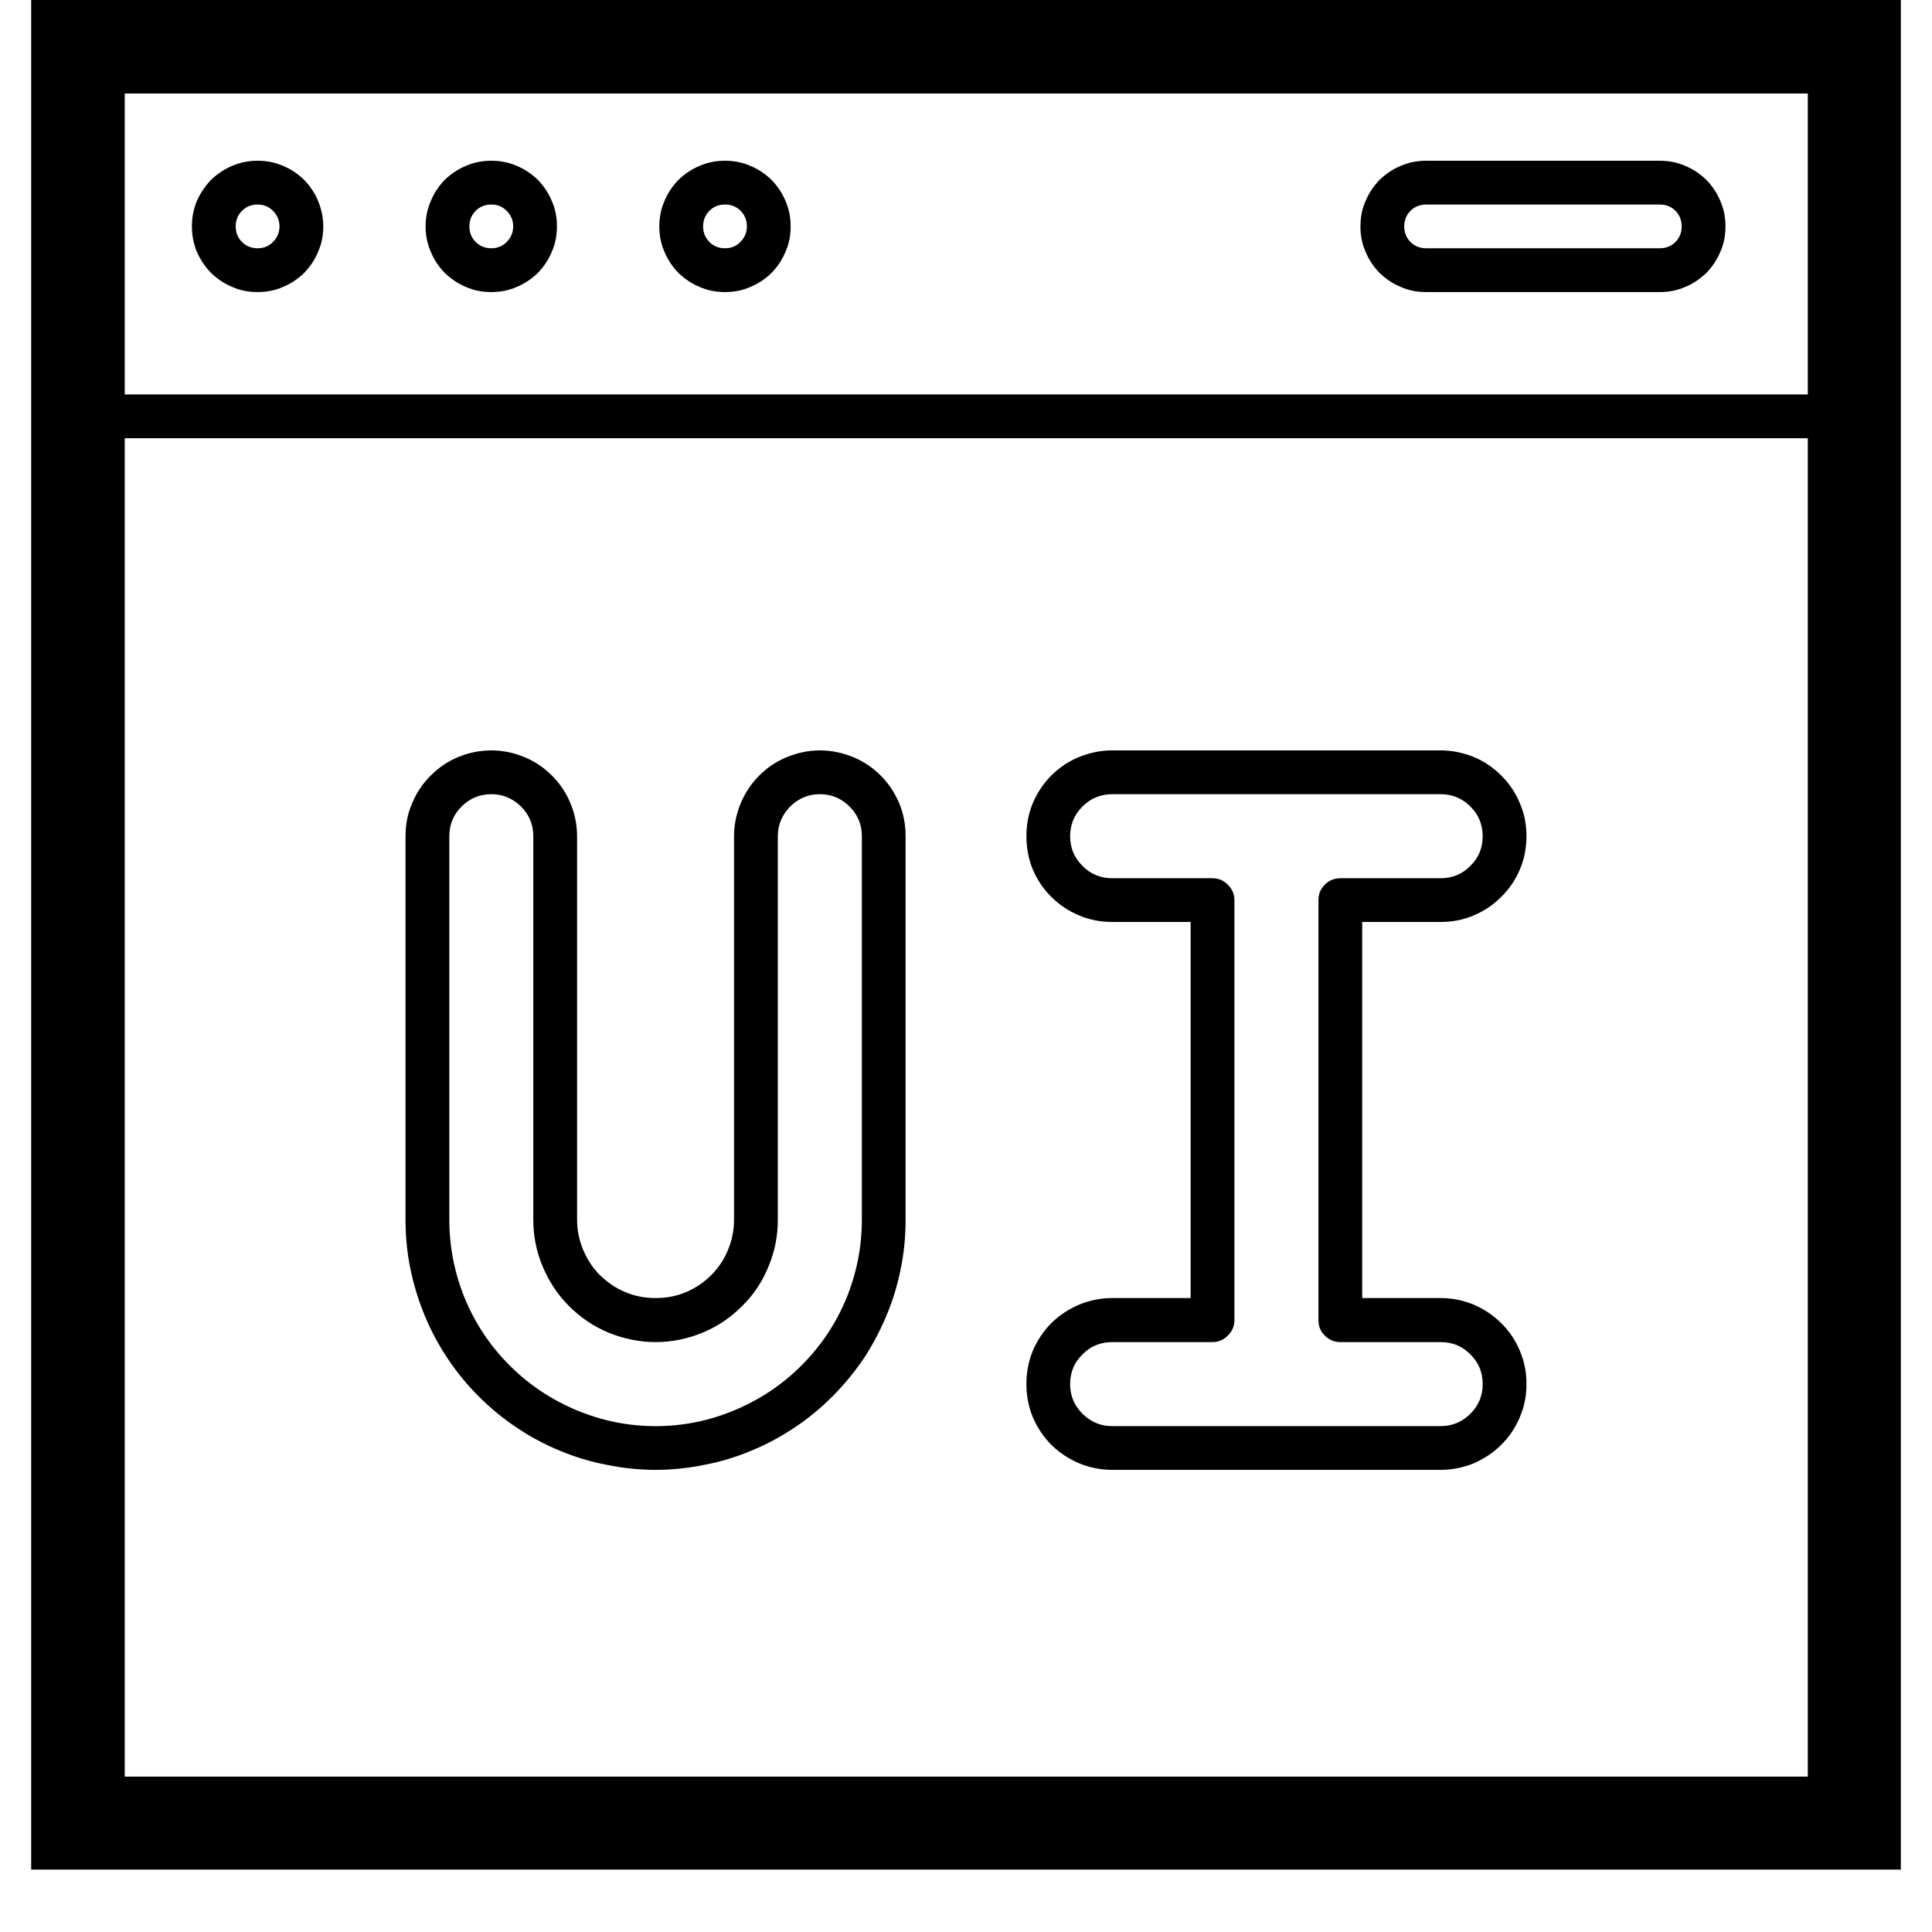
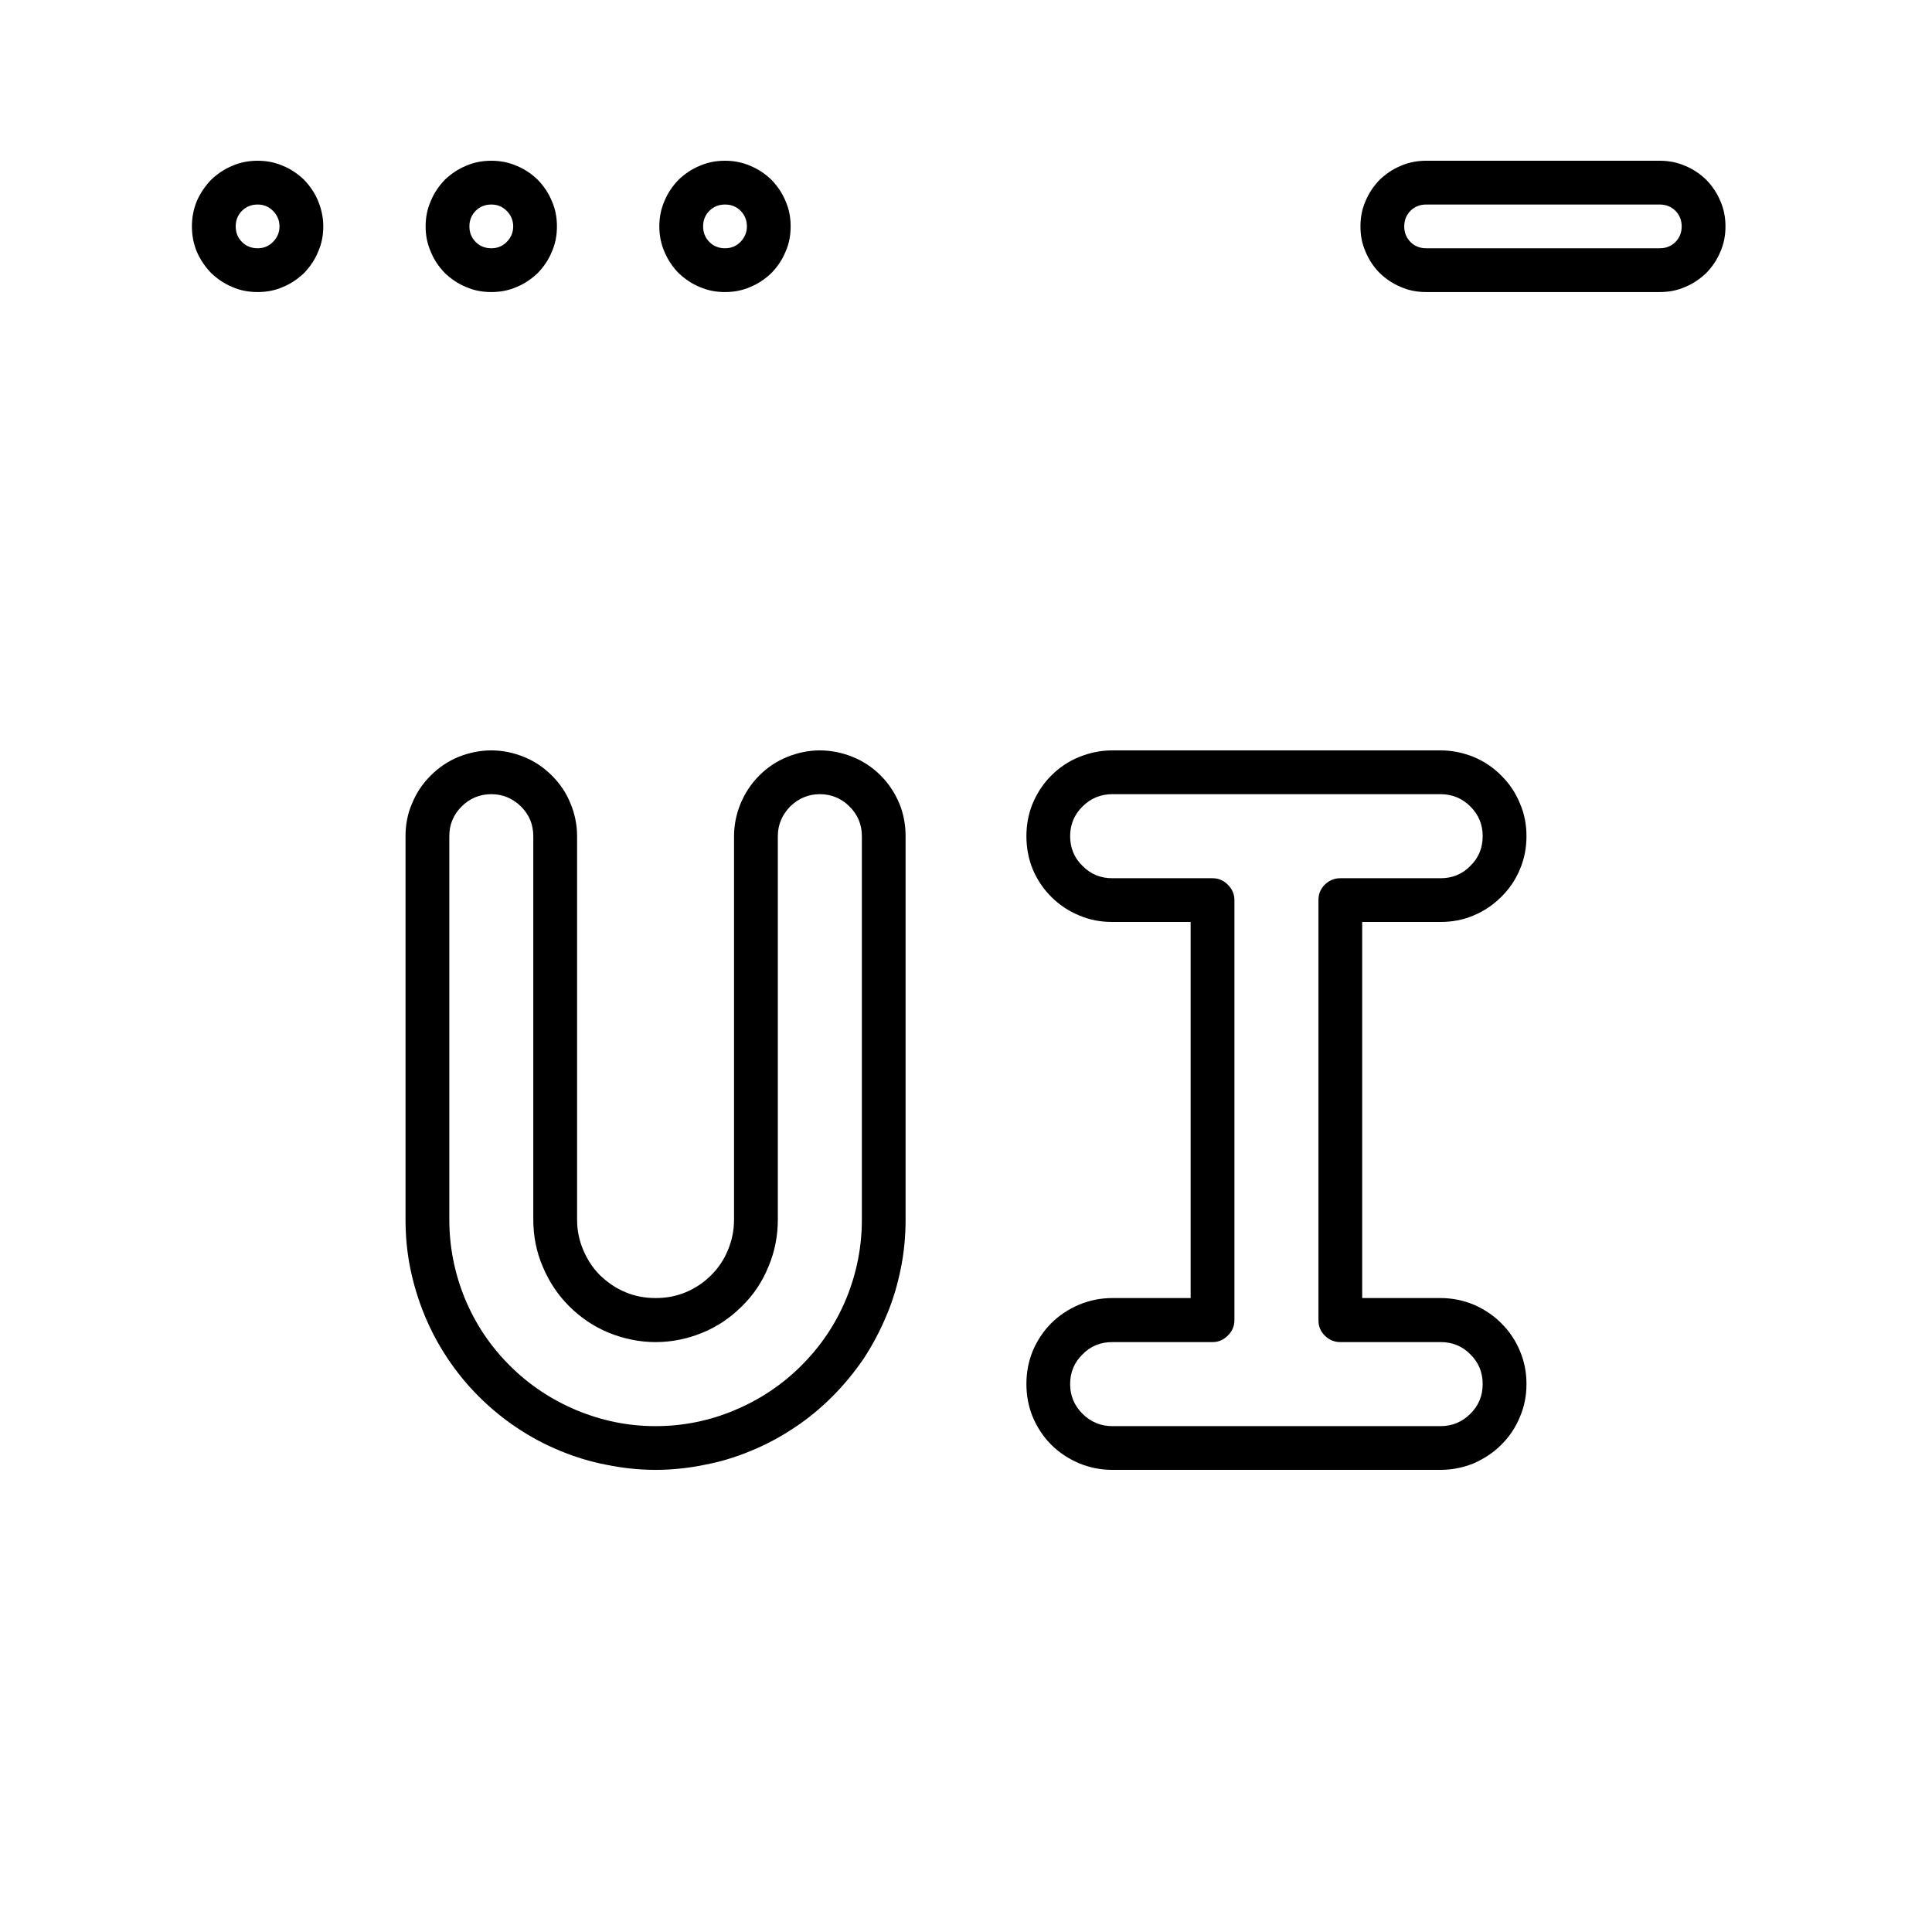
<svg xmlns="http://www.w3.org/2000/svg" width="40" zoomAndPan="magnify" viewBox="0 0 30 30" height="40" preserveAspectRatio="xMidYMid meet" version="1.0">
  <defs>
    <clipPath id="fab2a59e05">
      <path d="M 1.355 0.871 L 28.645 0.871 L 28.645 28.16 L 1.355 28.16 Z M 1.355 0.871 " clip-rule="nonzero" />
    </clipPath>
    <clipPath id="8c45229c9f">
-       <path d="M 0.484 0 L 29.516 0 L 29.516 29.031 L 0.484 29.031 Z M 0.484 0 " clip-rule="nonzero" />
-     </clipPath>
+       </clipPath>
  </defs>
  <g clip-path="url(#fab2a59e05)">
-     <path fill="#000000" d="M 26.453 0 L 3.547 0 C 3.141 0 2.75 0.078 2.375 0.234 C 2 0.391 1.668 0.609 1.383 0.898 C 1.094 1.184 0.875 1.516 0.719 1.891 C 0.562 2.266 0.484 2.656 0.484 3.062 L 0.484 25.969 C 0.484 26.375 0.562 26.766 0.719 27.141 C 0.875 27.516 1.094 27.848 1.383 28.133 C 1.668 28.422 2 28.645 2.375 28.797 C 2.75 28.953 3.141 29.031 3.547 29.031 L 26.453 29.031 C 26.859 29.031 27.25 28.953 27.625 28.797 C 28 28.645 28.332 28.422 28.617 28.133 C 28.906 27.848 29.125 27.516 29.281 27.141 C 29.438 26.766 29.516 26.375 29.516 25.969 L 29.516 3.062 C 29.516 2.656 29.438 2.266 29.281 1.891 C 29.125 1.516 28.906 1.184 28.617 0.898 C 28.332 0.609 28 0.391 27.625 0.234 C 27.25 0.078 26.859 0 26.453 0 Z M 28.836 25.969 C 28.836 26.285 28.773 26.59 28.652 26.883 C 28.531 27.172 28.359 27.43 28.137 27.652 C 27.914 27.875 27.656 28.051 27.363 28.168 C 27.074 28.289 26.77 28.352 26.453 28.352 L 3.547 28.352 C 3.23 28.352 2.926 28.289 2.637 28.168 C 2.344 28.051 2.086 27.875 1.863 27.652 C 1.641 27.43 1.469 27.172 1.348 26.883 C 1.227 26.59 1.164 26.285 1.164 25.969 L 1.164 6.805 L 28.836 6.805 Z M 28.836 6.125 L 1.164 6.125 L 1.164 3.062 C 1.164 2.746 1.227 2.441 1.348 2.152 C 1.469 1.859 1.641 1.602 1.863 1.379 C 2.086 1.156 2.344 0.984 2.637 0.863 C 2.926 0.742 3.23 0.68 3.547 0.68 L 26.453 0.68 C 26.77 0.68 27.074 0.742 27.363 0.863 C 27.656 0.984 27.914 1.156 28.137 1.379 C 28.359 1.602 28.531 1.859 28.652 2.152 C 28.773 2.441 28.836 2.746 28.836 3.062 Z M 28.836 6.125 " fill-opacity="1" fill-rule="nonzero" />
-   </g>
+     </g>
  <path fill="#000000" d="M 4 2.496 C 3.863 2.496 3.734 2.52 3.609 2.574 C 3.484 2.625 3.375 2.699 3.277 2.793 C 3.184 2.891 3.109 3 3.055 3.125 C 3.004 3.25 2.98 3.379 2.98 3.516 C 2.98 3.652 3.004 3.781 3.055 3.906 C 3.109 4.031 3.184 4.141 3.277 4.238 C 3.375 4.332 3.484 4.406 3.609 4.457 C 3.734 4.512 3.863 4.535 4 4.535 C 4.137 4.535 4.266 4.512 4.391 4.457 C 4.516 4.406 4.625 4.332 4.723 4.238 C 4.816 4.141 4.891 4.031 4.941 3.906 C 4.996 3.781 5.02 3.652 5.02 3.516 C 5.02 3.379 4.992 3.25 4.941 3.125 C 4.891 3 4.816 2.891 4.723 2.793 C 4.625 2.699 4.516 2.625 4.391 2.574 C 4.266 2.52 4.137 2.496 4 2.496 Z M 4 3.855 C 3.906 3.855 3.824 3.824 3.758 3.758 C 3.691 3.691 3.66 3.609 3.66 3.516 C 3.66 3.422 3.691 3.34 3.758 3.273 C 3.824 3.207 3.906 3.176 4 3.176 C 4.094 3.176 4.172 3.207 4.238 3.273 C 4.305 3.34 4.34 3.422 4.34 3.516 C 4.34 3.609 4.305 3.691 4.238 3.758 C 4.172 3.824 4.094 3.855 4 3.855 Z M 4 3.855 " fill-opacity="1" fill-rule="nonzero" />
  <path fill="#000000" d="M 11.258 2.496 C 11.121 2.496 10.992 2.52 10.867 2.574 C 10.742 2.625 10.633 2.699 10.535 2.793 C 10.441 2.891 10.367 3 10.316 3.125 C 10.262 3.25 10.238 3.379 10.238 3.516 C 10.238 3.652 10.262 3.781 10.316 3.906 C 10.367 4.031 10.441 4.141 10.535 4.238 C 10.633 4.332 10.742 4.406 10.867 4.457 C 10.992 4.512 11.121 4.535 11.258 4.535 C 11.395 4.535 11.523 4.512 11.648 4.457 C 11.773 4.406 11.883 4.332 11.98 4.238 C 12.074 4.141 12.148 4.031 12.199 3.906 C 12.254 3.781 12.277 3.652 12.277 3.516 C 12.277 3.379 12.254 3.25 12.199 3.125 C 12.148 3 12.074 2.891 11.98 2.793 C 11.883 2.699 11.773 2.625 11.648 2.574 C 11.523 2.52 11.395 2.496 11.258 2.496 Z M 11.258 3.855 C 11.164 3.855 11.082 3.824 11.016 3.758 C 10.949 3.691 10.918 3.609 10.918 3.516 C 10.918 3.422 10.949 3.34 11.016 3.273 C 11.082 3.207 11.164 3.176 11.258 3.176 C 11.352 3.176 11.434 3.207 11.5 3.273 C 11.566 3.34 11.598 3.422 11.598 3.516 C 11.598 3.609 11.562 3.691 11.496 3.758 C 11.43 3.824 11.352 3.855 11.258 3.855 Z M 11.258 3.855 " fill-opacity="1" fill-rule="nonzero" />
  <path fill="#000000" d="M 7.629 2.496 C 7.492 2.496 7.363 2.52 7.238 2.574 C 7.113 2.625 7.004 2.699 6.906 2.793 C 6.812 2.891 6.738 3 6.688 3.125 C 6.633 3.25 6.609 3.379 6.609 3.516 C 6.609 3.652 6.633 3.781 6.688 3.906 C 6.738 4.031 6.812 4.141 6.906 4.238 C 7.004 4.332 7.113 4.406 7.238 4.457 C 7.363 4.512 7.492 4.535 7.629 4.535 C 7.766 4.535 7.895 4.512 8.02 4.457 C 8.145 4.406 8.254 4.332 8.352 4.238 C 8.445 4.141 8.52 4.031 8.57 3.906 C 8.625 3.781 8.648 3.652 8.648 3.516 C 8.648 3.379 8.625 3.25 8.57 3.125 C 8.52 3 8.445 2.891 8.352 2.793 C 8.254 2.699 8.145 2.625 8.02 2.574 C 7.895 2.52 7.766 2.496 7.629 2.496 Z M 7.629 3.855 C 7.535 3.855 7.453 3.824 7.387 3.758 C 7.32 3.691 7.289 3.609 7.289 3.516 C 7.289 3.422 7.32 3.34 7.387 3.273 C 7.453 3.207 7.535 3.176 7.629 3.176 C 7.723 3.176 7.801 3.207 7.867 3.273 C 7.934 3.34 7.969 3.422 7.969 3.516 C 7.969 3.609 7.934 3.691 7.867 3.758 C 7.801 3.824 7.723 3.855 7.629 3.855 Z M 7.629 3.855 " fill-opacity="1" fill-rule="nonzero" />
  <path fill="#000000" d="M 25.773 2.496 L 22.145 2.496 C 22.008 2.496 21.879 2.52 21.754 2.574 C 21.629 2.625 21.52 2.699 21.422 2.793 C 21.328 2.891 21.254 3 21.203 3.125 C 21.148 3.25 21.125 3.379 21.125 3.516 C 21.125 3.652 21.148 3.781 21.203 3.906 C 21.254 4.031 21.328 4.141 21.422 4.238 C 21.52 4.332 21.629 4.406 21.754 4.457 C 21.879 4.512 22.008 4.535 22.145 4.535 L 25.773 4.535 C 25.91 4.535 26.039 4.512 26.164 4.457 C 26.289 4.406 26.398 4.332 26.496 4.238 C 26.59 4.141 26.664 4.031 26.715 3.906 C 26.77 3.781 26.793 3.652 26.793 3.516 C 26.793 3.379 26.77 3.25 26.715 3.125 C 26.664 3 26.59 2.891 26.496 2.793 C 26.398 2.699 26.289 2.625 26.164 2.574 C 26.039 2.52 25.91 2.496 25.773 2.496 Z M 25.773 3.855 L 22.145 3.855 C 22.051 3.855 21.969 3.824 21.902 3.758 C 21.836 3.691 21.805 3.609 21.805 3.516 C 21.805 3.422 21.836 3.34 21.902 3.273 C 21.969 3.207 22.051 3.176 22.145 3.176 L 25.773 3.176 C 25.867 3.176 25.949 3.207 26.016 3.273 C 26.082 3.34 26.113 3.422 26.113 3.516 C 26.113 3.609 26.082 3.691 26.016 3.758 C 25.949 3.824 25.867 3.855 25.773 3.855 Z M 25.773 3.855 " fill-opacity="1" fill-rule="nonzero" />
  <path fill="#000000" d="M 17.27 20.156 C 17.09 20.156 16.922 20.191 16.758 20.258 C 16.594 20.328 16.449 20.422 16.324 20.547 C 16.199 20.672 16.105 20.816 16.035 20.98 C 15.969 21.145 15.938 21.312 15.938 21.492 C 15.938 21.668 15.969 21.836 16.035 22 C 16.105 22.164 16.199 22.309 16.324 22.434 C 16.449 22.559 16.594 22.652 16.758 22.723 C 16.922 22.789 17.09 22.824 17.27 22.824 L 22.371 22.824 C 22.547 22.824 22.719 22.789 22.883 22.723 C 23.043 22.652 23.188 22.559 23.312 22.434 C 23.438 22.309 23.535 22.164 23.602 22 C 23.672 21.836 23.703 21.668 23.703 21.492 C 23.703 21.312 23.672 21.145 23.602 20.98 C 23.535 20.816 23.438 20.672 23.312 20.547 C 23.188 20.422 23.043 20.328 22.883 20.258 C 22.719 20.191 22.547 20.156 22.371 20.156 L 21.152 20.156 L 21.152 14.316 L 22.371 14.316 C 22.547 14.316 22.719 14.285 22.883 14.215 C 23.043 14.148 23.188 14.051 23.312 13.926 C 23.438 13.801 23.535 13.66 23.602 13.496 C 23.672 13.332 23.703 13.16 23.703 12.984 C 23.703 12.809 23.672 12.637 23.602 12.477 C 23.535 12.312 23.438 12.168 23.312 12.043 C 23.188 11.918 23.043 11.82 22.883 11.754 C 22.719 11.688 22.547 11.652 22.371 11.652 L 17.27 11.652 C 17.09 11.652 16.922 11.688 16.758 11.754 C 16.594 11.82 16.449 11.918 16.324 12.043 C 16.199 12.168 16.105 12.312 16.035 12.477 C 15.969 12.637 15.938 12.809 15.938 12.984 C 15.938 13.16 15.969 13.332 16.035 13.496 C 16.105 13.66 16.199 13.801 16.324 13.926 C 16.449 14.051 16.594 14.148 16.758 14.215 C 16.922 14.285 17.09 14.316 17.27 14.316 L 18.488 14.316 L 18.488 20.156 Z M 18.828 13.637 L 17.27 13.637 C 17.09 13.637 16.934 13.574 16.809 13.445 C 16.68 13.32 16.617 13.164 16.617 12.984 C 16.617 12.805 16.68 12.652 16.809 12.523 C 16.934 12.398 17.09 12.332 17.27 12.332 L 22.371 12.332 C 22.551 12.332 22.707 12.398 22.832 12.523 C 22.961 12.652 23.023 12.805 23.023 12.984 C 23.023 13.164 22.961 13.32 22.832 13.445 C 22.707 13.574 22.551 13.637 22.371 13.637 L 20.812 13.637 C 20.719 13.637 20.637 13.672 20.57 13.738 C 20.504 13.805 20.473 13.883 20.473 13.977 L 20.473 20.5 C 20.473 20.594 20.504 20.672 20.57 20.738 C 20.637 20.805 20.719 20.84 20.812 20.84 L 22.371 20.84 C 22.551 20.84 22.707 20.902 22.832 21.031 C 22.961 21.156 23.023 21.312 23.023 21.492 C 23.023 21.672 22.961 21.824 22.832 21.953 C 22.707 22.078 22.551 22.145 22.371 22.145 L 17.27 22.145 C 17.09 22.145 16.934 22.078 16.809 21.953 C 16.68 21.824 16.617 21.672 16.617 21.492 C 16.617 21.312 16.68 21.156 16.809 21.031 C 16.934 20.902 17.09 20.84 17.27 20.84 L 18.828 20.84 C 18.922 20.84 19 20.805 19.066 20.738 C 19.133 20.672 19.168 20.594 19.168 20.5 L 19.168 13.977 C 19.168 13.883 19.133 13.805 19.066 13.738 C 19 13.672 18.922 13.637 18.828 13.637 Z M 18.828 13.637 " fill-opacity="1" fill-rule="nonzero" />
  <path fill="#000000" d="M 10.18 22.824 C 10.434 22.824 10.688 22.797 10.938 22.746 C 11.188 22.699 11.43 22.625 11.664 22.527 C 11.902 22.43 12.125 22.309 12.336 22.168 C 12.551 22.027 12.746 21.863 12.926 21.684 C 13.105 21.504 13.266 21.309 13.41 21.098 C 13.551 20.883 13.668 20.66 13.766 20.426 C 13.867 20.188 13.938 19.945 13.988 19.695 C 14.039 19.445 14.062 19.195 14.062 18.938 L 14.062 12.984 C 14.062 12.809 14.031 12.637 13.965 12.477 C 13.895 12.312 13.801 12.168 13.676 12.043 C 13.551 11.918 13.406 11.82 13.242 11.754 C 13.078 11.688 12.91 11.652 12.73 11.652 C 12.555 11.652 12.387 11.688 12.223 11.754 C 12.059 11.82 11.914 11.918 11.789 12.043 C 11.664 12.168 11.57 12.312 11.5 12.477 C 11.434 12.637 11.398 12.809 11.398 12.984 L 11.398 18.938 C 11.398 19.102 11.367 19.258 11.305 19.406 C 11.246 19.555 11.156 19.688 11.043 19.801 C 10.93 19.914 10.797 20.004 10.648 20.066 C 10.496 20.129 10.344 20.156 10.18 20.156 C 10.02 20.156 9.863 20.129 9.715 20.066 C 9.562 20.004 9.434 19.914 9.316 19.801 C 9.203 19.688 9.117 19.555 9.055 19.406 C 8.992 19.258 8.961 19.102 8.961 18.938 L 8.961 12.984 C 8.961 12.809 8.926 12.637 8.859 12.477 C 8.793 12.312 8.695 12.168 8.57 12.043 C 8.445 11.918 8.301 11.82 8.137 11.754 C 7.977 11.688 7.805 11.652 7.629 11.652 C 7.453 11.652 7.281 11.688 7.117 11.754 C 6.957 11.82 6.812 11.918 6.688 12.043 C 6.562 12.168 6.465 12.312 6.398 12.477 C 6.328 12.637 6.297 12.809 6.297 12.984 L 6.297 18.938 C 6.297 19.195 6.32 19.445 6.371 19.695 C 6.422 19.945 6.496 20.188 6.594 20.426 C 6.691 20.66 6.809 20.883 6.953 21.098 C 7.094 21.309 7.254 21.504 7.434 21.684 C 7.613 21.863 7.812 22.027 8.023 22.168 C 8.234 22.309 8.457 22.43 8.695 22.527 C 8.93 22.625 9.172 22.699 9.422 22.746 C 9.672 22.797 9.926 22.824 10.18 22.824 Z M 6.977 12.984 C 6.977 12.805 7.039 12.652 7.168 12.523 C 7.293 12.398 7.449 12.332 7.629 12.332 C 7.809 12.332 7.961 12.398 8.09 12.523 C 8.219 12.652 8.281 12.805 8.281 12.984 L 8.281 18.938 C 8.281 19.191 8.328 19.434 8.426 19.664 C 8.523 19.898 8.66 20.105 8.836 20.281 C 9.016 20.461 9.219 20.598 9.453 20.695 C 9.688 20.789 9.93 20.84 10.18 20.84 C 10.434 20.84 10.676 20.789 10.906 20.695 C 11.141 20.598 11.344 20.461 11.523 20.281 C 11.703 20.105 11.84 19.898 11.934 19.664 C 12.031 19.434 12.078 19.191 12.078 18.938 L 12.078 12.984 C 12.078 12.805 12.145 12.652 12.27 12.523 C 12.398 12.398 12.551 12.332 12.73 12.332 C 12.91 12.332 13.066 12.398 13.191 12.523 C 13.32 12.652 13.383 12.805 13.383 12.984 L 13.383 18.938 C 13.383 19.363 13.301 19.773 13.141 20.164 C 12.977 20.559 12.746 20.902 12.445 21.203 C 12.145 21.504 11.797 21.734 11.406 21.898 C 11.016 22.062 10.605 22.145 10.18 22.145 C 9.754 22.145 9.348 22.062 8.953 21.898 C 8.562 21.734 8.215 21.504 7.914 21.203 C 7.613 20.902 7.383 20.559 7.219 20.164 C 7.059 19.773 6.977 19.363 6.977 18.938 Z M 6.977 12.984 " fill-opacity="1" fill-rule="nonzero" />
  <g clip-path="url(#8c45229c9f)">
-     <path stroke-linecap="butt" transform="matrix(0.726, 0, 0, 0.726, 0.484, 0)" fill="none" stroke-linejoin="miter" d="M 0.001 -0 L 0.001 39.999 L 39.999 39.999 L 39.999 -0 L 0.001 -0 " stroke="#000000" stroke-width="4" stroke-opacity="1" stroke-miterlimit="4" />
+     <path stroke-linecap="butt" transform="matrix(0.726, 0, 0, 0.726, 0.484, 0)" fill="none" stroke-linejoin="miter" d="M 0.001 -0 L 0.001 39.999 L 39.999 39.999 L 0.001 -0 " stroke="#000000" stroke-width="4" stroke-opacity="1" stroke-miterlimit="4" />
  </g>
</svg>